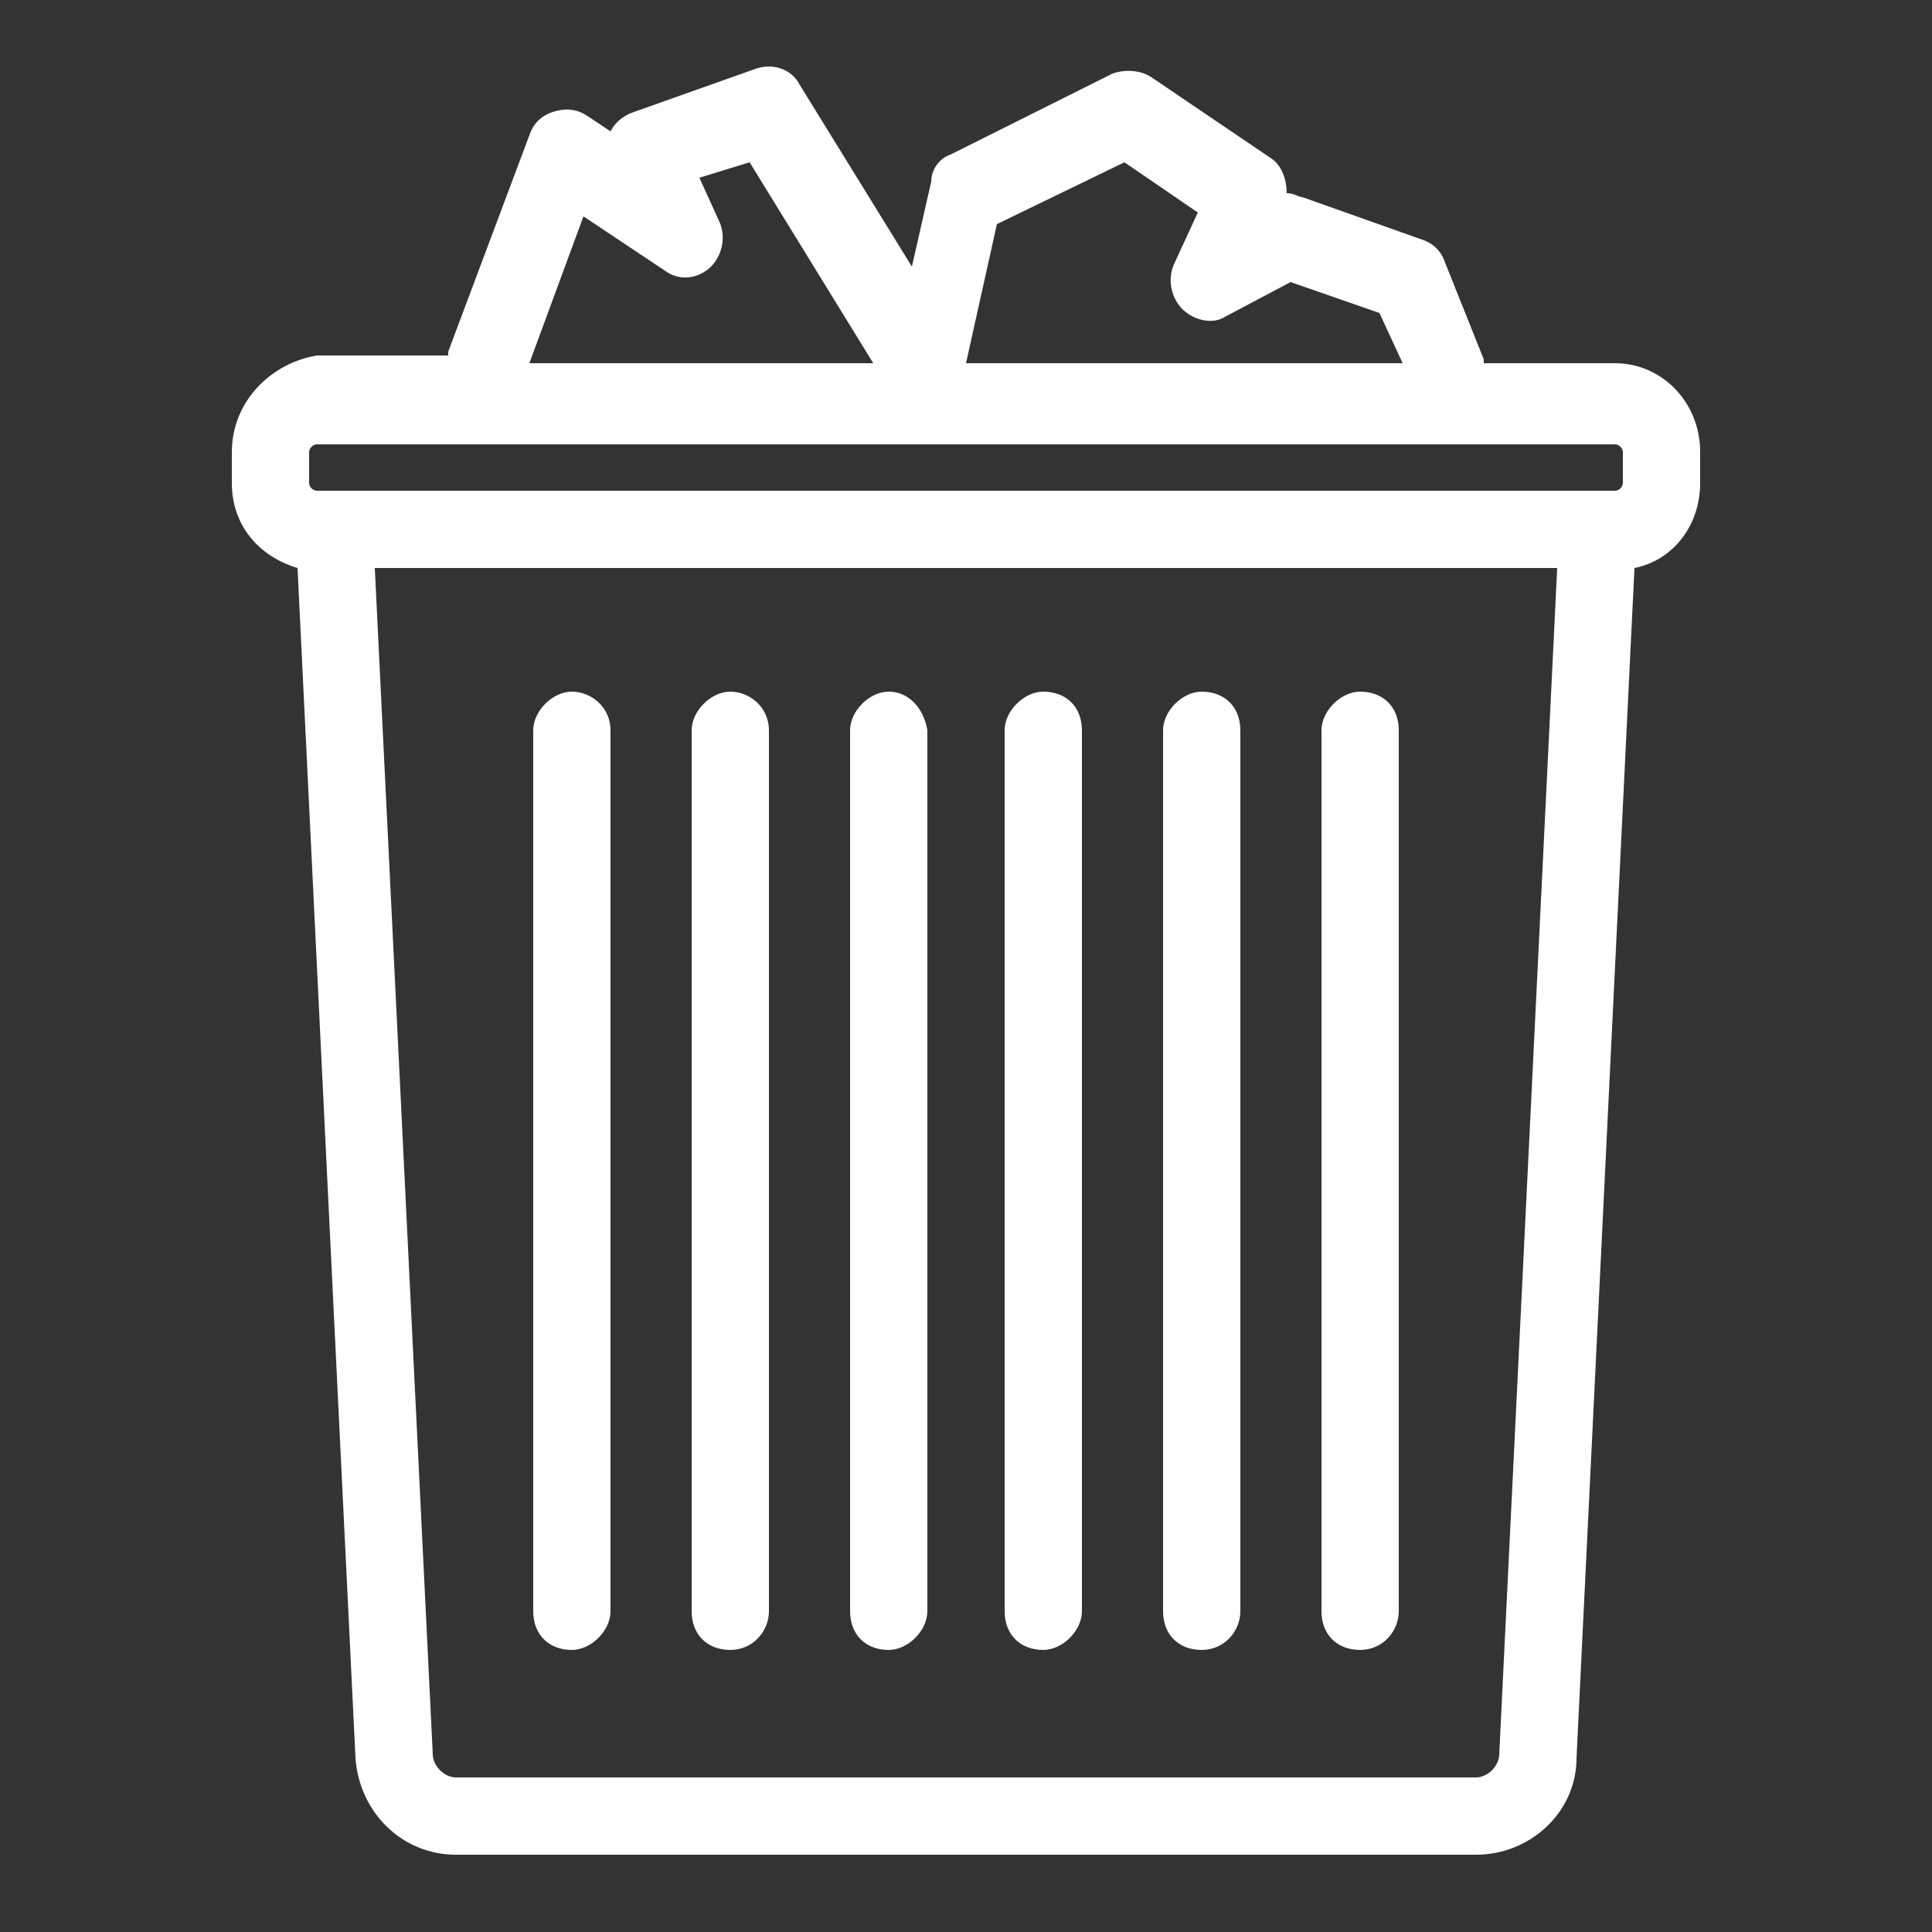
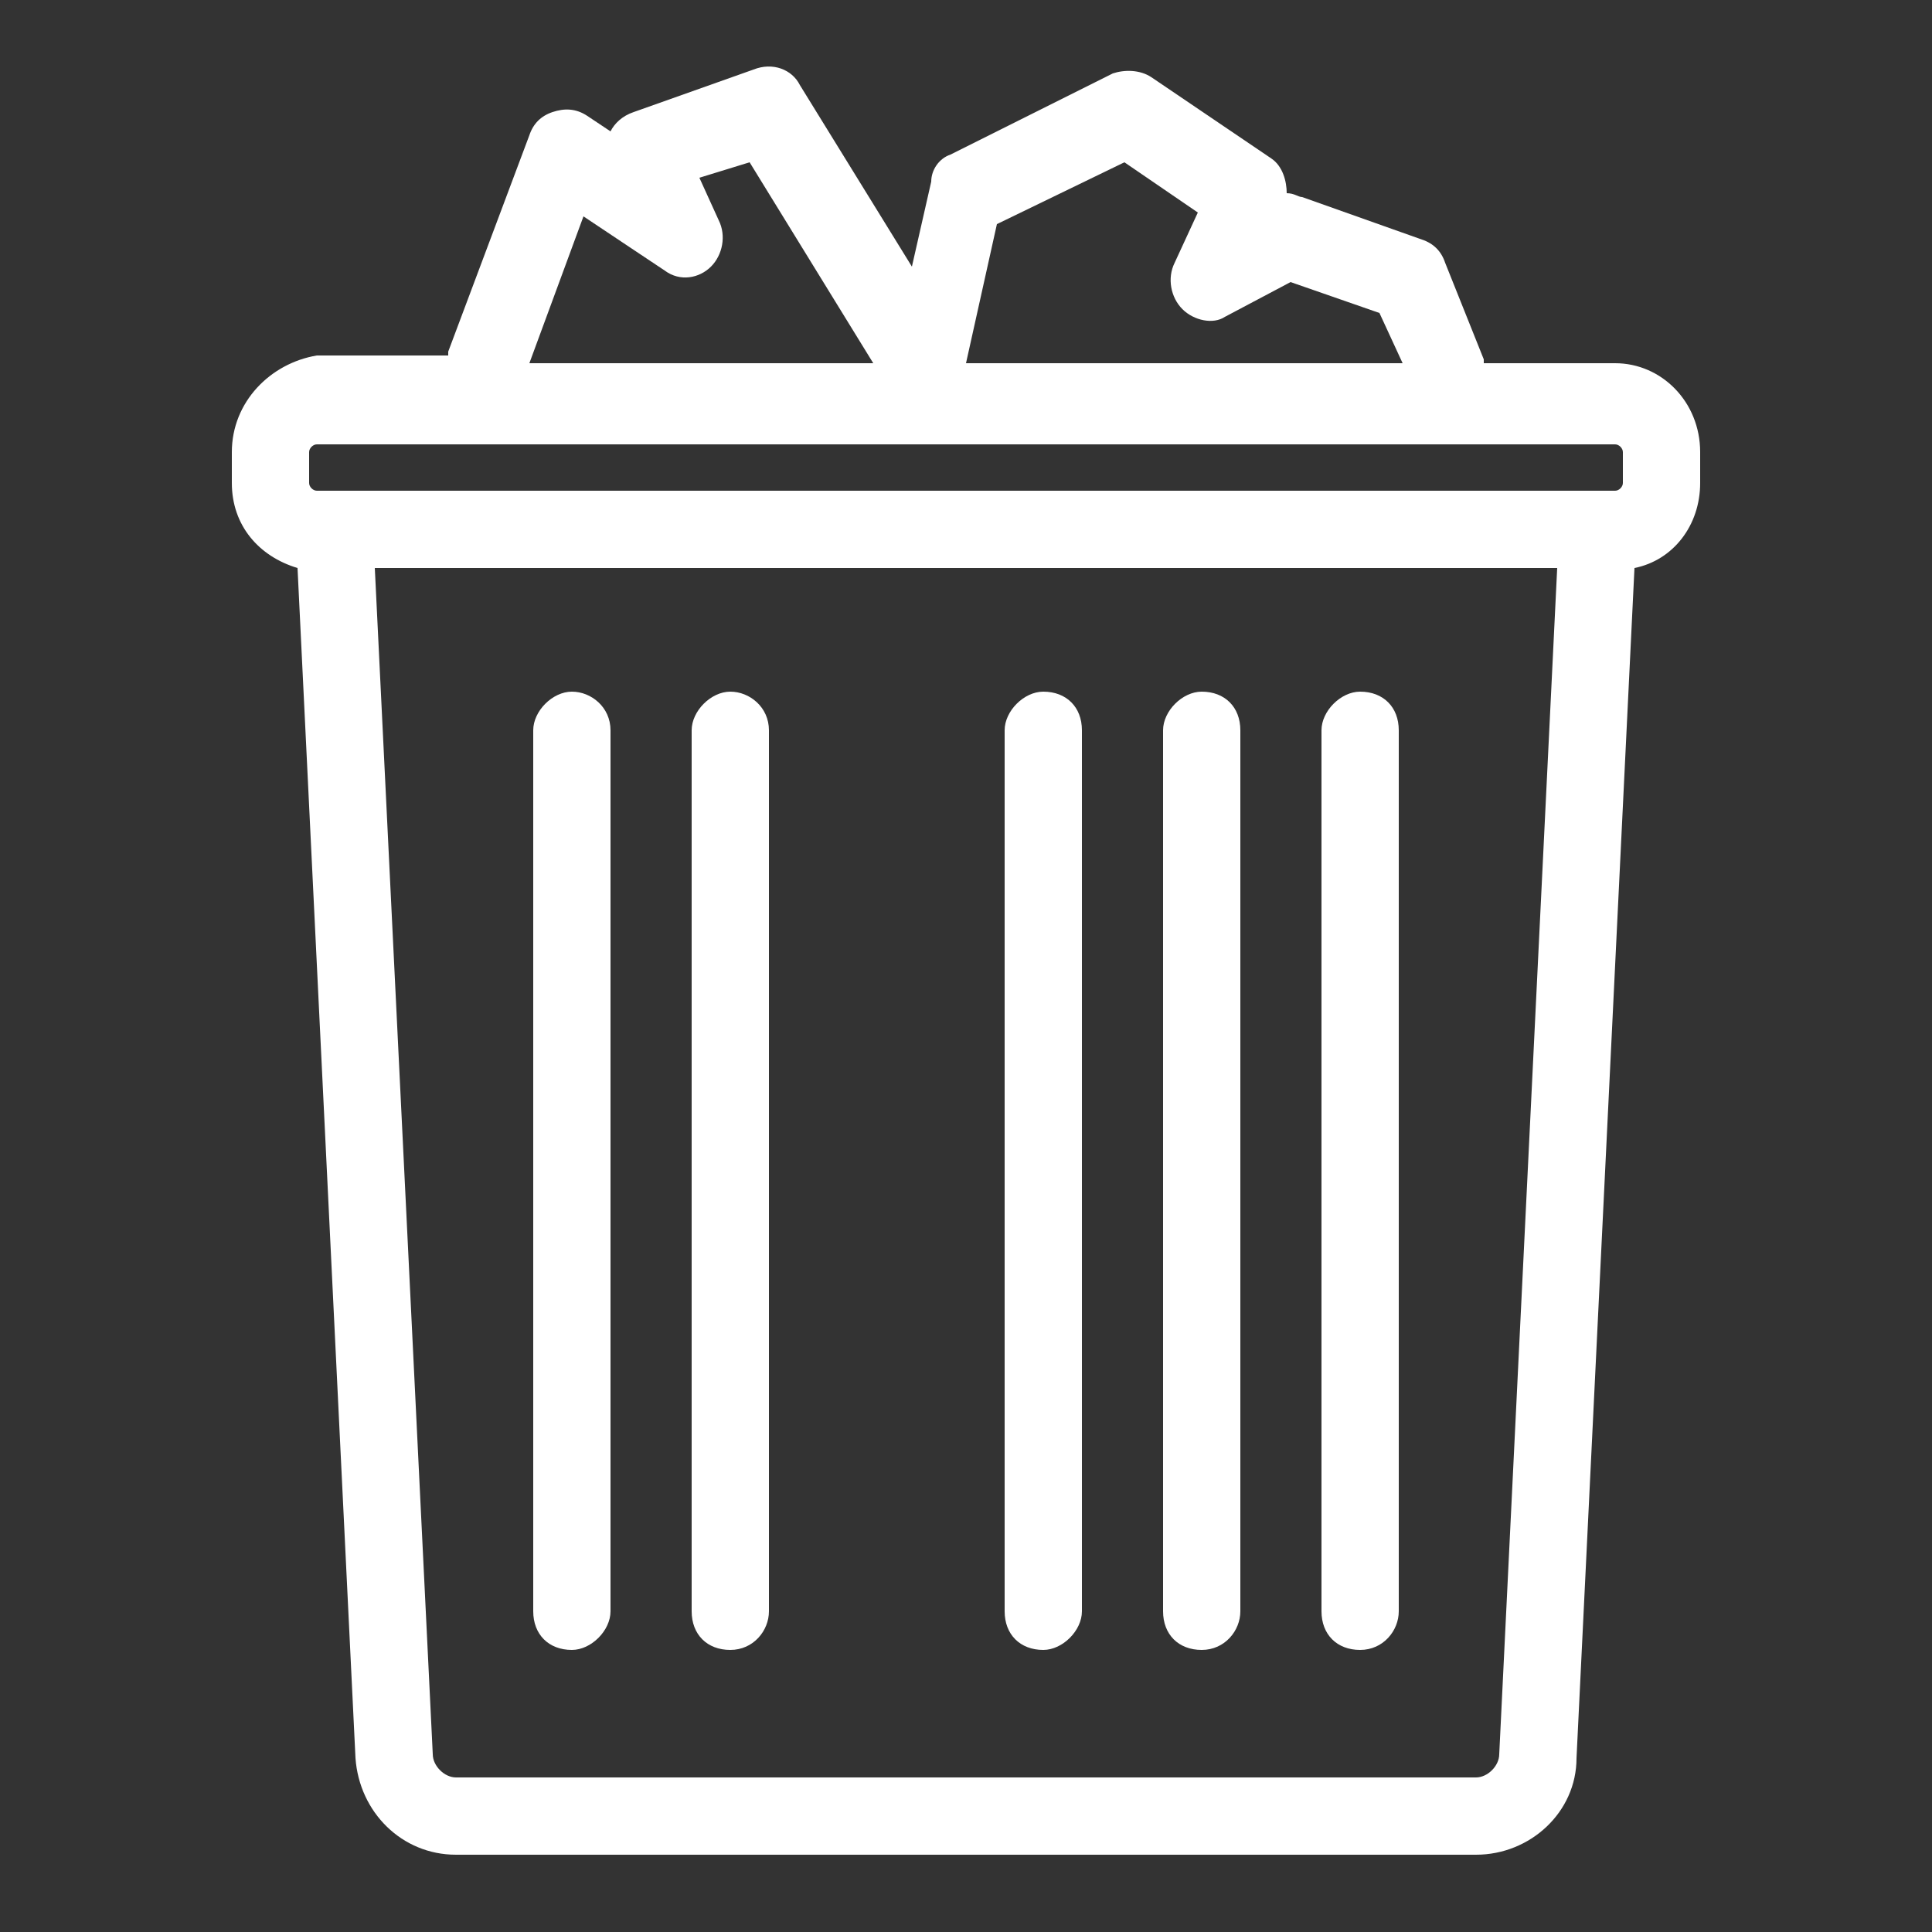
<svg xmlns="http://www.w3.org/2000/svg" version="1.1" id="Calque_1" x="0px" y="0px" viewBox="0 0 50 50" style="enable-background:new 0 0 50 50;" xml:space="preserve">
  <rect x="0" y="0" width="50" height="50" fill="#333333" stroke="none" />
  <style type="text/css"> .st0{fill:#FFFFFF;} </style>
  <g>
    <path class="st0" d="M41.8,9.4h-3.4c0,0,0-0.1,0-0.1l-1-2.5c-0.1-0.3-0.3-0.5-0.6-0.6l-3.1-1.1c-0.1,0-0.2-0.1-0.4-0.1 c0-0.3-0.1-0.7-0.4-0.9l-3.1-2.1c-0.3-0.2-0.7-0.2-1-0.1l-4.2,2.1c-0.3,0.1-0.5,0.4-0.5,0.7l-0.5,2.2l-2.9-4.7 c-0.2-0.4-0.7-0.6-1.2-0.4l-3.1,1.1c-0.3,0.1-0.5,0.3-0.6,0.5l-0.6-0.4c-0.3-0.2-0.6-0.2-0.9-0.1c-0.3,0.1-0.5,0.3-0.6,0.6 l-2.1,5.6c0,0,0,0,0,0.1H8.2C7,9.4,6,10.4,6,11.7v0.8c0,1.1,0.7,1.9,1.7,2.2l1.5,30.8c0.1,1.4,1.2,2.5,2.6,2.5h26.4 c1.4,0,2.6-1.1,2.6-2.5l1.5-30.8c1-0.2,1.7-1.1,1.7-2.2v-0.8C44,10.4,43,9.4,41.8,9.4z M29.1,4.2L31,5.5l-0.6,1.3 c-0.2,0.4-0.1,0.9,0.2,1.2c0.3,0.3,0.8,0.4,1.1,0.2l1.7-0.9l2.3,0.8l0.6,1.3H25l0.8-3.6L29.1,4.2z M15.1,5.6L17.2,7 c0.4,0.3,0.9,0.2,1.2-0.1c0.3-0.3,0.4-0.8,0.2-1.2l-0.5-1.1l1.3-0.4l3.2,5.2h-8.9L15.1,5.6z M8,11.7c0-0.1,0.1-0.2,0.2-0.2h33.6 c0.1,0,0.2,0.1,0.2,0.2v0.8c0,0.1-0.1,0.2-0.2,0.2H8.2c-0.1,0-0.2-0.1-0.2-0.2V11.7z M38.8,45.4c0,0.3-0.3,0.6-0.6,0.6H11.8 c-0.3,0-0.6-0.3-0.6-0.6L9.7,14.7h30.6L38.8,45.4z" />
    <path class="st0" d="M14.8,17.9c-0.5,0-1,0.5-1,1v22.8c0,0.6,0.4,1,1,1c0.5,0,1-0.5,1-1V18.9C15.8,18.3,15.3,17.9,14.8,17.9z" />
    <path class="st0" d="M18.9,17.9c-0.5,0-1,0.5-1,1v22.8c0,0.6,0.4,1,1,1s1-0.5,1-1V18.9C19.9,18.3,19.4,17.9,18.9,17.9z" />
-     <path class="st0" d="M23,17.9c-0.5,0-1,0.5-1,1v22.8c0,0.6,0.4,1,1,1c0.5,0,1-0.5,1-1V18.9C23.9,18.3,23.5,17.9,23,17.9z" />
    <path class="st0" d="M27,17.9c-0.5,0-1,0.5-1,1v22.8c0,0.6,0.4,1,1,1c0.5,0,1-0.5,1-1V18.9C28,18.3,27.6,17.9,27,17.9z" />
    <path class="st0" d="M31.1,17.9c-0.5,0-1,0.5-1,1v22.8c0,0.6,0.4,1,1,1s1-0.5,1-1V18.9C32.1,18.3,31.7,17.9,31.1,17.9z" />
    <path class="st0" d="M35.2,17.9c-0.5,0-1,0.5-1,1v22.8c0,0.6,0.4,1,1,1s1-0.5,1-1V18.9C36.2,18.3,35.8,17.9,35.2,17.9z" />
  </g>
</svg>